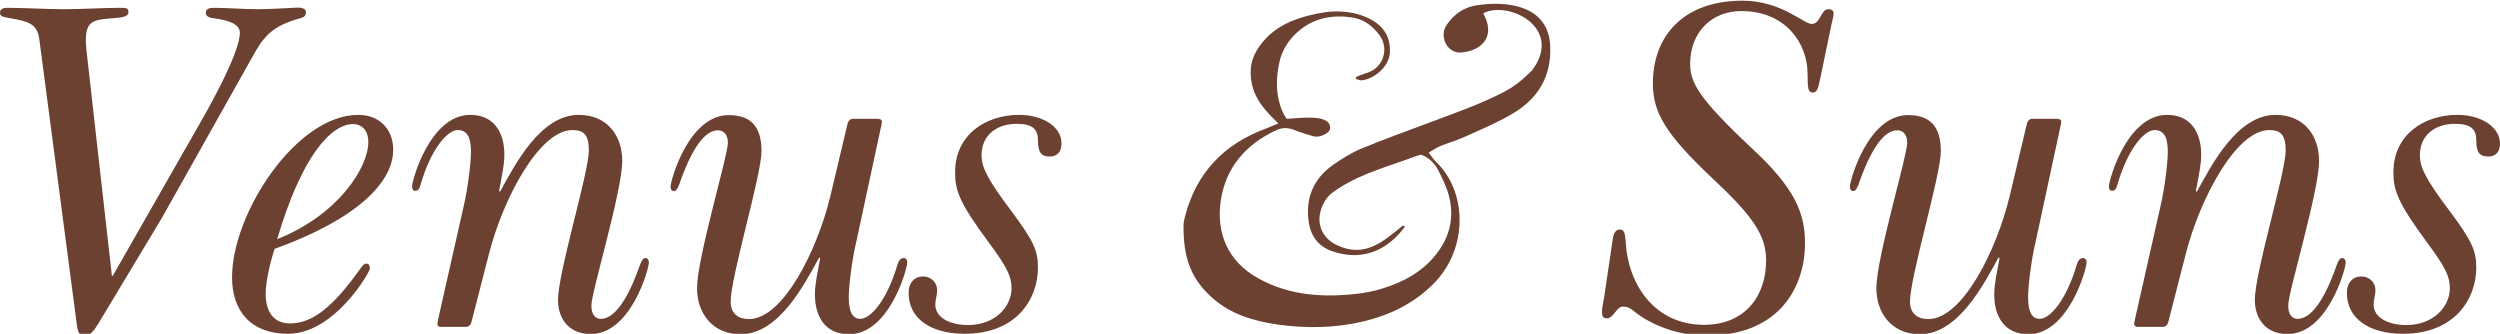
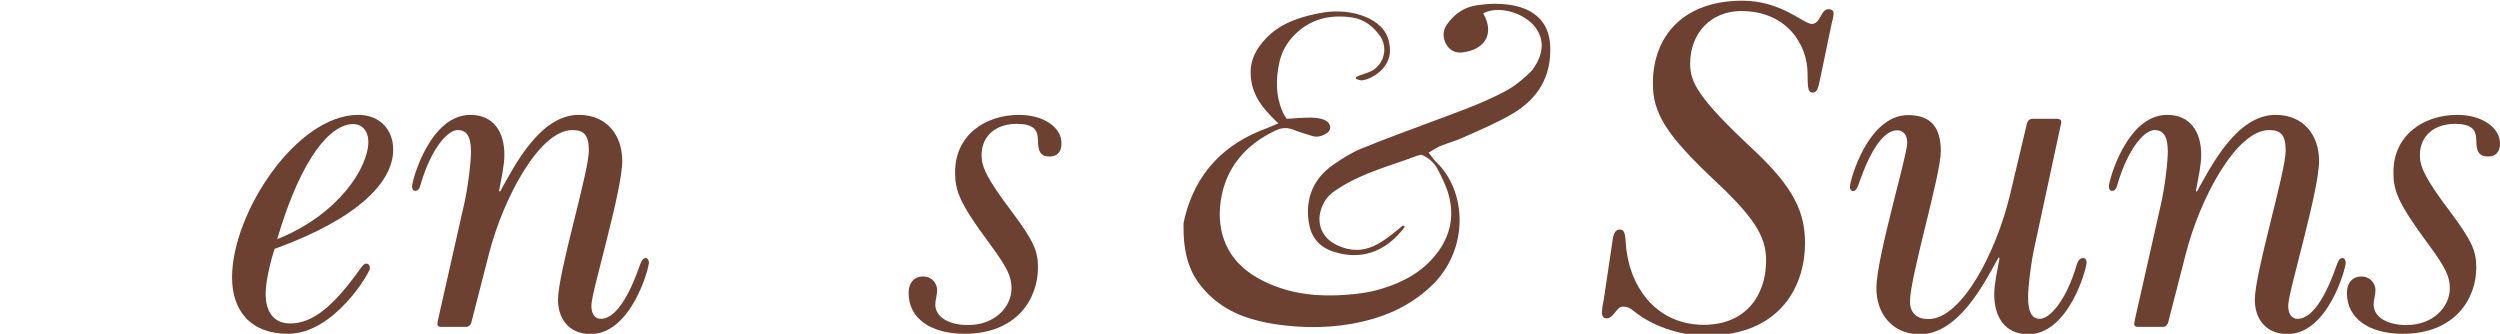
<svg xmlns="http://www.w3.org/2000/svg" xml:space="preserve" style="enable-background:new 0 0 1086 145;" viewBox="0 0 1086 145" y="0px" x="0px" id="Layer_1" version="1.1">
  <style type="text/css">
	.st0{fill:#6C4132;}
</style>
  <g>
    <path d="M280.4,112.1c-1,0-1.6,1-2.3,2.7c-3.7,10.7-9.7,23.7-17.1,23.7c-2.5,0-4.1-1.9-4.1-5.8   c0-6,13.4-49.6,13.4-62.8c0-11.1-6.6-20-18.9-20c-16.7,0-27.8,21.8-34.2,33.4l-0.4-0.4c1.2-6.6,2.3-11.1,2.3-15.7   c0-9.9-4.7-17.3-14.8-17.3c-17.5,0-25.3,28.4-25.3,31.1c0,1,0.4,1.9,1.4,1.9c1.2,0,1.9-1,2.3-2.7c4.7-16.1,11.9-23.7,16.1-23.7   c3.9,0,5.8,2.7,5.8,9.5c0,3.9-1.2,15.4-3.3,24.1l-10.7,47.4c-0.2,1-0.6,2.7-0.6,3.3c0,0.8,0.8,1.2,1.4,1.2h10.9   c1.2,0,2.3-0.6,2.7-2.9l7.4-28.8c6.2-24.3,22-53.8,36.2-53.8c4.9,0,7.2,1.9,7.2,8.9c0,9.5-13.4,52.9-13.4,64.9   c0,7.4,4.1,14.8,14.2,14.8c17.5,0,25.3-28.4,25.3-31.1C281.8,113,281.4,112.1,280.4,112.1z" class="st0" />
    <path d="M442.7,49.9c-14.6,0-27.8,8.7-27.8,24.9c0,7.8,1.6,13,14.6,30.5c8.2,11.1,9.9,14.8,9.9,20   c0,7.8-7,15.9-18.9,15.9c-8,0-14.2-3.3-14.2-8.9c0-2.1,0.8-4.1,0.8-6.2c0-3.1-2.3-6-6.2-6c-3.5,0-6.2,2.5-6.2,7.2   c0,11.1,9.7,17.7,24.3,17.7c22.7,0,31.9-15.2,31.9-28.8c0-7.2-1.9-11.5-11.1-23.9c-11.7-15.4-13.4-20.2-13.4-24.9   c0-8.7,6.6-13.6,15.2-13.6c7,0,9.3,2.3,9.3,7.2s1.2,7,5.1,7c3.3,0,5.1-2.1,5.1-5.6C461.3,55.3,453.2,49.9,442.7,49.9z" class="st0" />
    <path d="M1067.5,49.9c-14.6,0-27.8,8.7-27.8,24.9c0,7.8,1.7,13,14.6,30.5c8.2,11.1,9.9,14.8,9.9,20   c0,7.8-7,15.9-18.9,15.9c-8,0-14.2-3.3-14.2-8.9c0-2.1,0.8-4.1,0.8-6.2c0-3.1-2.3-6-6.2-6c-3.5,0-6.2,2.5-6.2,7.2   c0,11.1,9.7,17.7,24.3,17.7c22.6,0,31.9-15.2,31.9-28.8c0-7.2-1.9-11.5-11.1-23.9c-11.7-15.4-13.4-20.2-13.4-24.9   c0-8.7,6.6-13.6,15.2-13.6c7,0,9.3,2.3,9.3,7.2s1.2,7,5.2,7c3.3,0,5.1-2.1,5.1-5.6C1086,55.3,1078,49.9,1067.5,49.9z" class="st0" />
    <path d="M155.6,49.9c-26.8,0-54.8,42.6-54.8,70.6c0,14.4,8,24.5,24.3,24.5c20.2,0,35.6-26.8,35.6-28.4   c0-1.2-0.6-2.1-1.6-2.1c-0.8,0-1.4,0.6-2.5,2.1c-11.7,16.5-20.8,23.9-30.5,23.9c-7,0-10.7-4.7-10.7-13c0-5.6,2.5-15.4,3.9-19.4   c36-13,51.5-29,51.5-43C170.9,56.9,165.5,49.9,155.6,49.9z M120.4,103.9c10.7-36.3,23.5-50,33-50c3.7,0,6.6,2.7,6.6,7.8   C160,72.6,147.2,93.2,120.4,103.9z" class="st0" />
-     <path d="M130.4,7.9c1.2-0.2,2.5-0.8,2.5-2.5c0-1.4-1.2-2.1-3.5-2.1C126,3.4,117.8,4,111.8,4c-6.2,0-12.6-0.6-18.9-0.6   c-2.7,0-3.5,0.8-3.5,2.3c0,1.6,1.9,2.1,3.9,2.3c6,0.8,10.9,2.5,10.9,6.2c0,8.2-11.7,29.5-17.1,38.9L49,119.8h-0.4L37.5,21.3   c-0.2-1.6-0.2-3.3-0.2-4.1c0-8.6,4.1-8.6,11.9-9.3c6.2-0.4,6.6-1.4,6.6-2.9c0-1.6-1.4-1.6-3.5-1.6C44.3,3.4,36,4,27.8,4   C19.6,4,11.3,3.4,3.1,3.4C1,3.4,0,4.2,0,5.4c0,1.6,0.8,1.9,4.3,2.5c8,1.4,11.9,2.3,12.8,9.3l16.3,124c0.4,2.5,0.6,4.5,3.3,4.5   c2.7,0,4.1-2.1,6-5.1l27.6-45.9L111,22.3C115.7,14.1,120.3,10.8,130.4,7.9z" class="st0" />
-     <path d="M392.6,112.1c-1.2,0-2.1,0.8-2.7,2.7c-4.7,16.1-11.9,23.7-16.1,23.7c-3.3,0-5.1-2.7-5.1-9.5   c0-3.9,1.2-15.4,3.3-24.1l10.5-48.8c0.2-1,0.6-2.5,0.6-3.3c0-0.8-0.8-1.2-2.1-1.2h-10.3c-1.2,0-2.3,0.6-2.7,2.9l-7.2,30.3   c-5.8,24.3-20.8,53.8-35.4,53.8c-4.9,0-8-2.5-8-7.6c0-10.7,13.4-55,13.4-65.3c0-10.1-4.1-15.7-14.2-15.7   c-17.5,0-25.3,28.4-25.3,31.1c0,1,0.4,1.9,1.4,1.9c1,0,1.6-1,2.3-2.7c5.4-15.7,11.1-23.7,16.9-23.7c2.5,0,4.3,1.9,4.3,5.4   c0,5.8-13.4,50-13.4,63.2c0,10.7,6.6,20,18.9,20c16.7,0,27.8-21.8,34.2-33.4l0.4,0.4c-1.2,6.6-2.3,11.1-2.3,15.7   c0,9.9,4.7,17.3,14.8,17.3c17.5,0,25.3-28.4,25.3-31.1C394.2,113,393.6,112.1,392.6,112.1z" class="st0" />
    <path d="M1017.5,112.1c-1,0-1.7,1-2.3,2.7c-3.7,10.7-9.7,23.7-17.1,23.7c-2.5,0-4.1-1.9-4.1-5.8   c0-6,13.4-49.6,13.4-62.8c0-11.1-6.6-20-18.9-20c-16.7,0-27.8,21.8-34.2,33.4l-0.4-0.4c1.2-6.6,2.3-11.1,2.3-15.7   c0-9.9-4.7-17.3-14.8-17.3c-17.5,0-25.3,28.4-25.3,31.1c0,1,0.4,1.9,1.4,1.9c1.2,0,1.9-1,2.3-2.7c4.7-16.1,11.9-23.7,16.1-23.7   c3.9,0,5.8,2.7,5.8,9.5c0,3.9-1.2,15.4-3.3,24.1l-10.7,47.4c-0.2,1-0.6,2.7-0.6,3.3c0,0.8,0.8,1.2,1.4,1.2h10.9   c1.2,0,2.3-0.6,2.7-2.9l7.4-28.8c6.2-24.3,22-53.8,36.2-53.8c4.9,0,7.2,1.9,7.2,8.9c0,9.5-13.4,52.9-13.4,64.9   c0,7.4,4.1,14.8,14.2,14.8c17.5,0,25.3-28.4,25.3-31.1C1018.9,113,1018.5,112.1,1017.5,112.1z" class="st0" />
    <path d="M794.2,4c-3.3,0-3.3,6.4-7.2,6.4c-3.5,0-13.2-10.1-30.1-10.1c-25.7,0-38.9,15.4-38.9,36c0,12.6,5.6,22,25.7,41   c17.7,16.5,23.5,24.9,23.5,35.8c0,15.7-9.3,28-27,28c-21.4,0-33-17.5-34-36c-0.2-3.9-0.8-5.4-2.5-5.4c-1.6,0-2.7,1.2-3.1,4.1   l-3.9,26.2c-0.4,2.1-0.8,3.9-0.8,5.6c0,1.9,0.6,2.7,2.1,2.7c2.9,0,4.3-5.1,6.8-5.1c2.3,0,3.3,0.6,5.4,2.3   c7,5.6,18.7,10.3,30.9,10.3c33.4,0,43-22.9,43-40c0-13.4-4.5-24.1-22.9-41.2c-23.5-22-27-28.8-27-36.9c0-13.4,9.1-22.9,22.2-22.9   c19.6,0,28.8,14.4,28.8,27.2c0,7,0.4,8.2,2.3,8.2c1.6,0,2.3-1.4,3.1-5.6l5.1-24.5c0.4-1.6,0.8-2.9,0.8-4.3   C796.6,4.8,795.8,4,794.2,4z" class="st0" />
    <path d="M904.9,112.1c-1.2,0-2.1,0.8-2.7,2.7c-4.7,16.1-11.9,23.7-16.1,23.7c-3.3,0-5.1-2.7-5.1-9.5   c0-3.9,1.2-15.4,3.3-24.1l10.5-48.8c0.2-1,0.6-2.5,0.6-3.3c0-0.8-0.8-1.2-2.1-1.2h-10.3c-1.2,0-2.3,0.6-2.7,2.9l-7.2,30.3   c-5.8,24.3-20.8,53.8-35.4,53.8c-4.9,0-8-2.5-8-7.6c0-10.7,13.4-55,13.4-65.3c0-10.1-4.1-15.7-14.2-15.7   c-17.5,0-25.3,28.4-25.3,31.1c0,1,0.4,1.9,1.4,1.9c1,0,1.6-1,2.3-2.7c5.4-15.7,11.1-23.7,16.9-23.7c2.5,0,4.3,1.9,4.3,5.4   c0,5.8-13.4,50-13.4,63.2c0,10.7,6.6,20,18.9,20c16.7,0,27.8-21.8,34.2-33.4l0.4,0.4c-1.2,6.6-2.3,11.1-2.3,15.7   c0,9.9,4.7,17.3,14.8,17.3c17.5,0,25.3-28.4,25.3-31.1C906.5,113,905.9,112.1,904.9,112.1z" class="st0" />
    <path d="M641.5,2.3c-5.5,0.8-9.8,3.8-13,8.4c-1.8,2.6-1.8,5.6-0.4,8.3c1.4,2.7,4,4.1,6.9,3.8c9.6-1,14.6-7.7,9.3-17   C655,0,679.5,12,665.5,30.6c-3.7,3.7-7.6,7-12.3,9.4c-10.4,5.4-21.5,9.2-32.4,13.3c-9.8,3.7-19.6,7.2-29.3,11.2   c-4.4,1.8-8.5,4.4-12.4,7.1c-8.5,6-12.1,14.4-10.6,24.8c0.9,6.2,4.2,10.7,10.4,12.8c11.2,3.8,22.5,1.2,31.4-10.7   c-0.3-0.2-0.5-0.4-0.8-0.6c-8.7,7.1-16.5,14.2-28.5,8.7c-7.7-3.5-9.9-11.3-5.8-18.7c1.5-2.8,3.9-4.6,6.5-6.2   c10.4-6.7,22.4-9.7,33.8-14c0.7-0.3,1.4-0.4,1.9-0.5c3.8,1.5,6.1,4.1,7.7,7.4c1.6,3.3,3.3,6.6,4.2,10.1c2.6,9.4,0.6,18.1-5.4,25.7   c-6.1,7.8-14.4,12.2-23.6,15c-6.4,2-13.1,2.6-19.7,2.9c-12,0.4-23.5-1.5-34.2-7.5c-13.4-7.5-18.1-20-16.1-33.6   c2.1-14.4,10.9-24.5,24-30.6c2.7-1.3,5.3-1.2,8-0.1c2.4,1,5,1.7,7.5,2.5c2,0.7,4,0.3,5.8-0.7c1.3-0.7,2.4-1.6,2.2-3.2   c-0.7-6-14.6-3.5-18.9-3.5c-0.6-1-1.4-2.1-1.9-3.4c-2.9-6.9-2.8-14.1-1.2-21.3c1-4.5,3.3-8.5,6.6-11.8c7-7,15.5-8.9,25-7.5   c5.2,0.8,9,3.8,12,7.9c3.5,4.9,2.1,11.8-3,15c-1.7,1-3.7,1.5-5.6,2.2c-0.6,0.2-1.2,0.5-1.8,0.8c0,0.3,0,0.5,0,0.8   c0.9,0.2,1.8,0.7,2.6,0.6c4.8-0.5,12.1-5.6,12.2-12.6c0.1-5.9-2.4-10.3-7.3-13.3c-4.4-2.6-9.3-3.8-14.4-4c-4.6-0.2-9,0.6-13.4,1.7   c-7.1,1.8-13.6,4.5-18.8,10c-4.1,4.4-6.9,9.2-6.6,15.5c0.2,7.4,3.7,13,8.6,18c0.9,1,1.9,1.9,3.4,3.4c-2.1,0.9-3.5,1.5-5,2.1   c-18.5,6.7-30.7,19.3-35.6,38.6c-0.3,1.2-0.6,2.5-0.6,3.8c0,5.2,0.4,10.3,1.9,15.3c2,6.7,5.9,11.9,11.1,16.4   c7.9,6.8,17.4,9.6,27.3,11.1c12.5,1.8,25.1,1.7,37.5-1.2c11.6-2.7,22-7.7,30.6-16.2c15.5-15.4,14.9-40.4,1.2-53.3   c-1-1-1.8-2.3-3.1-3.9c1.9-1.1,3.4-2.1,4.9-2.8c3.5-1.4,7.2-2.4,10.6-4c7.1-3.2,14.4-6.2,21.1-10.2c10.9-6.5,16.8-16.1,16.2-29.3   C672.7,2.5,655.1,0.2,641.5,2.3z" class="st0" />
  </g>
</svg>